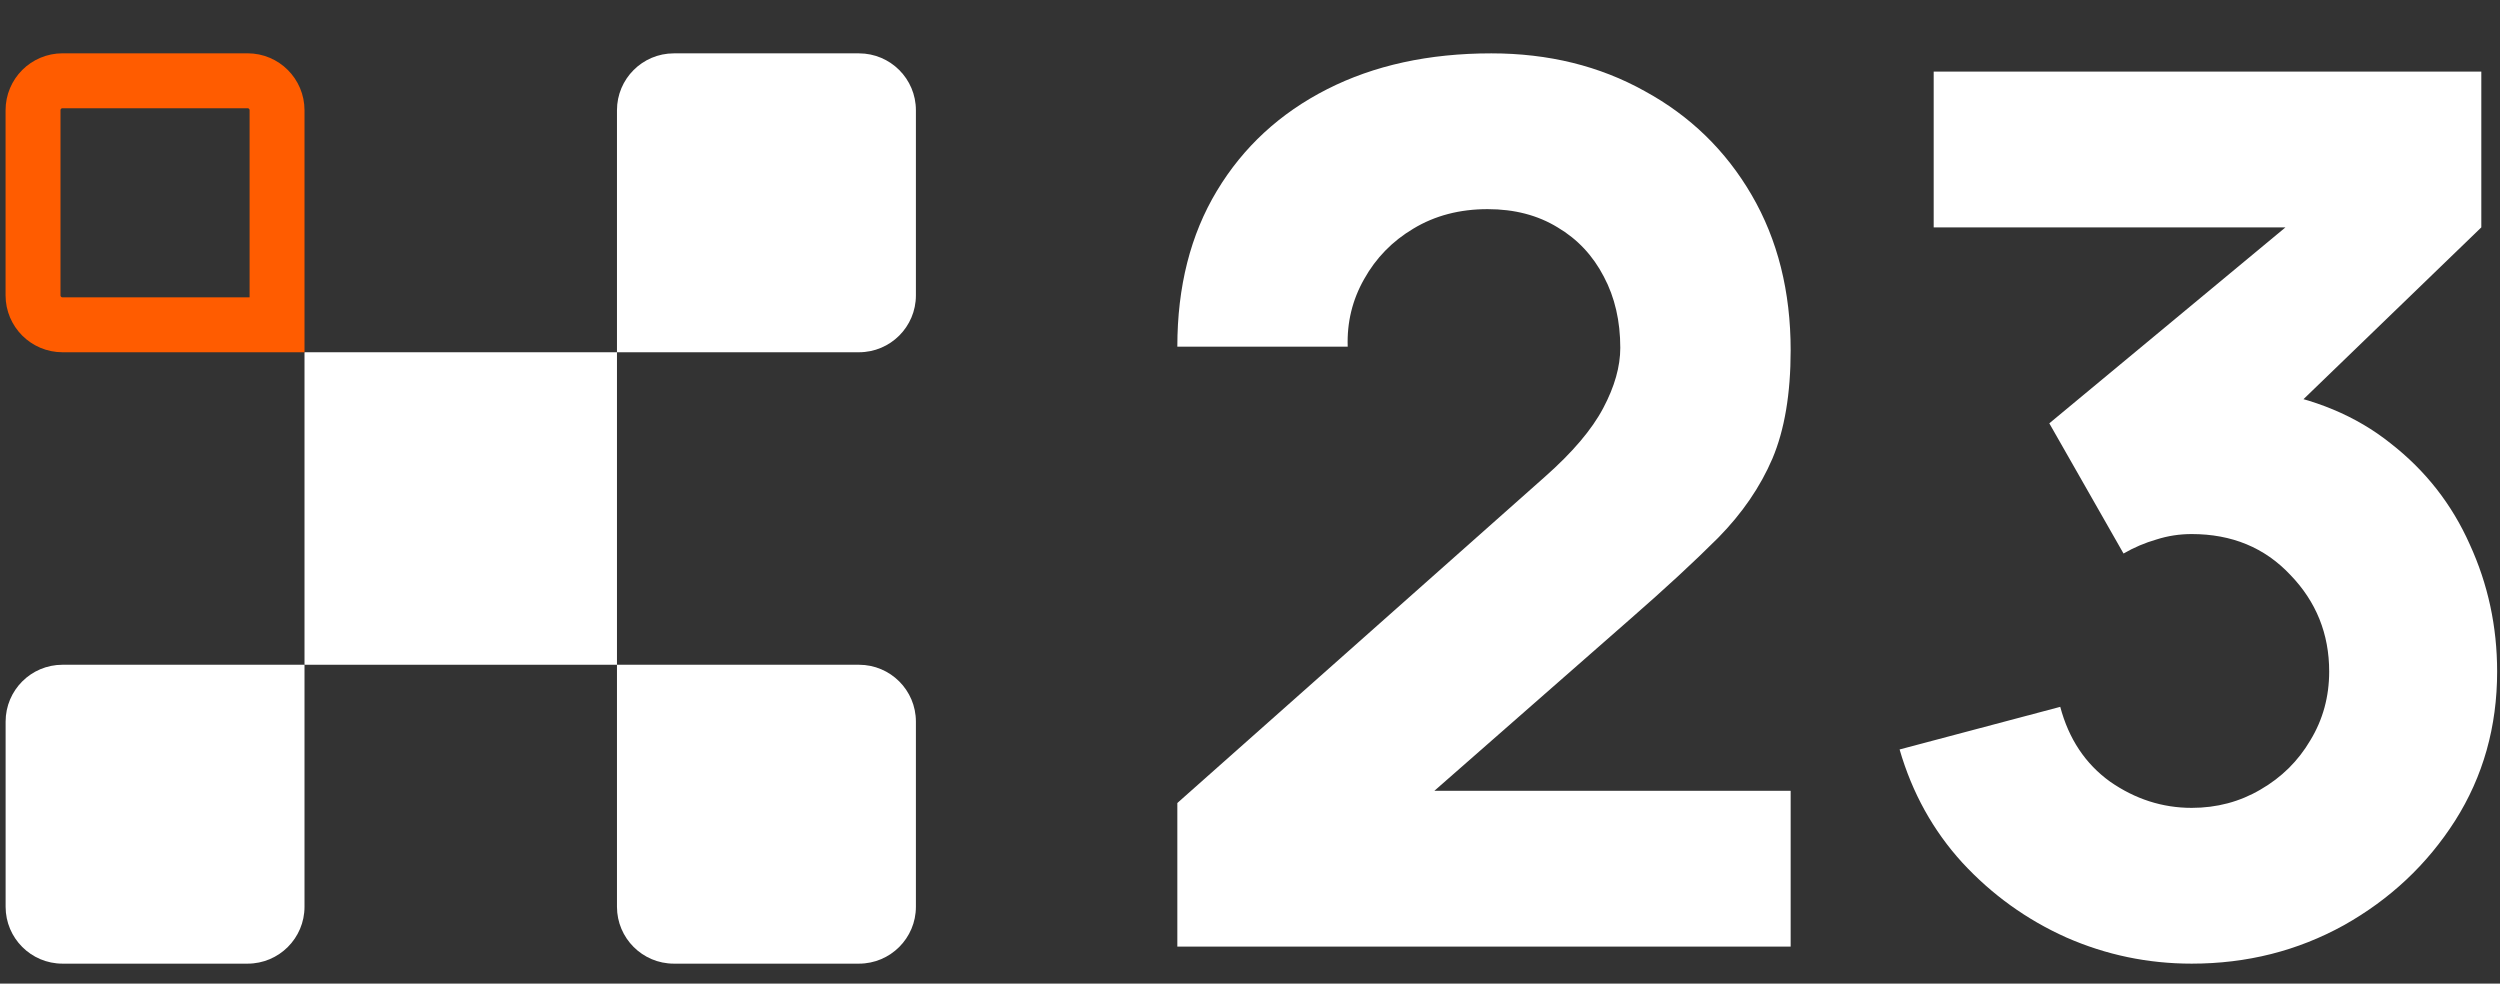
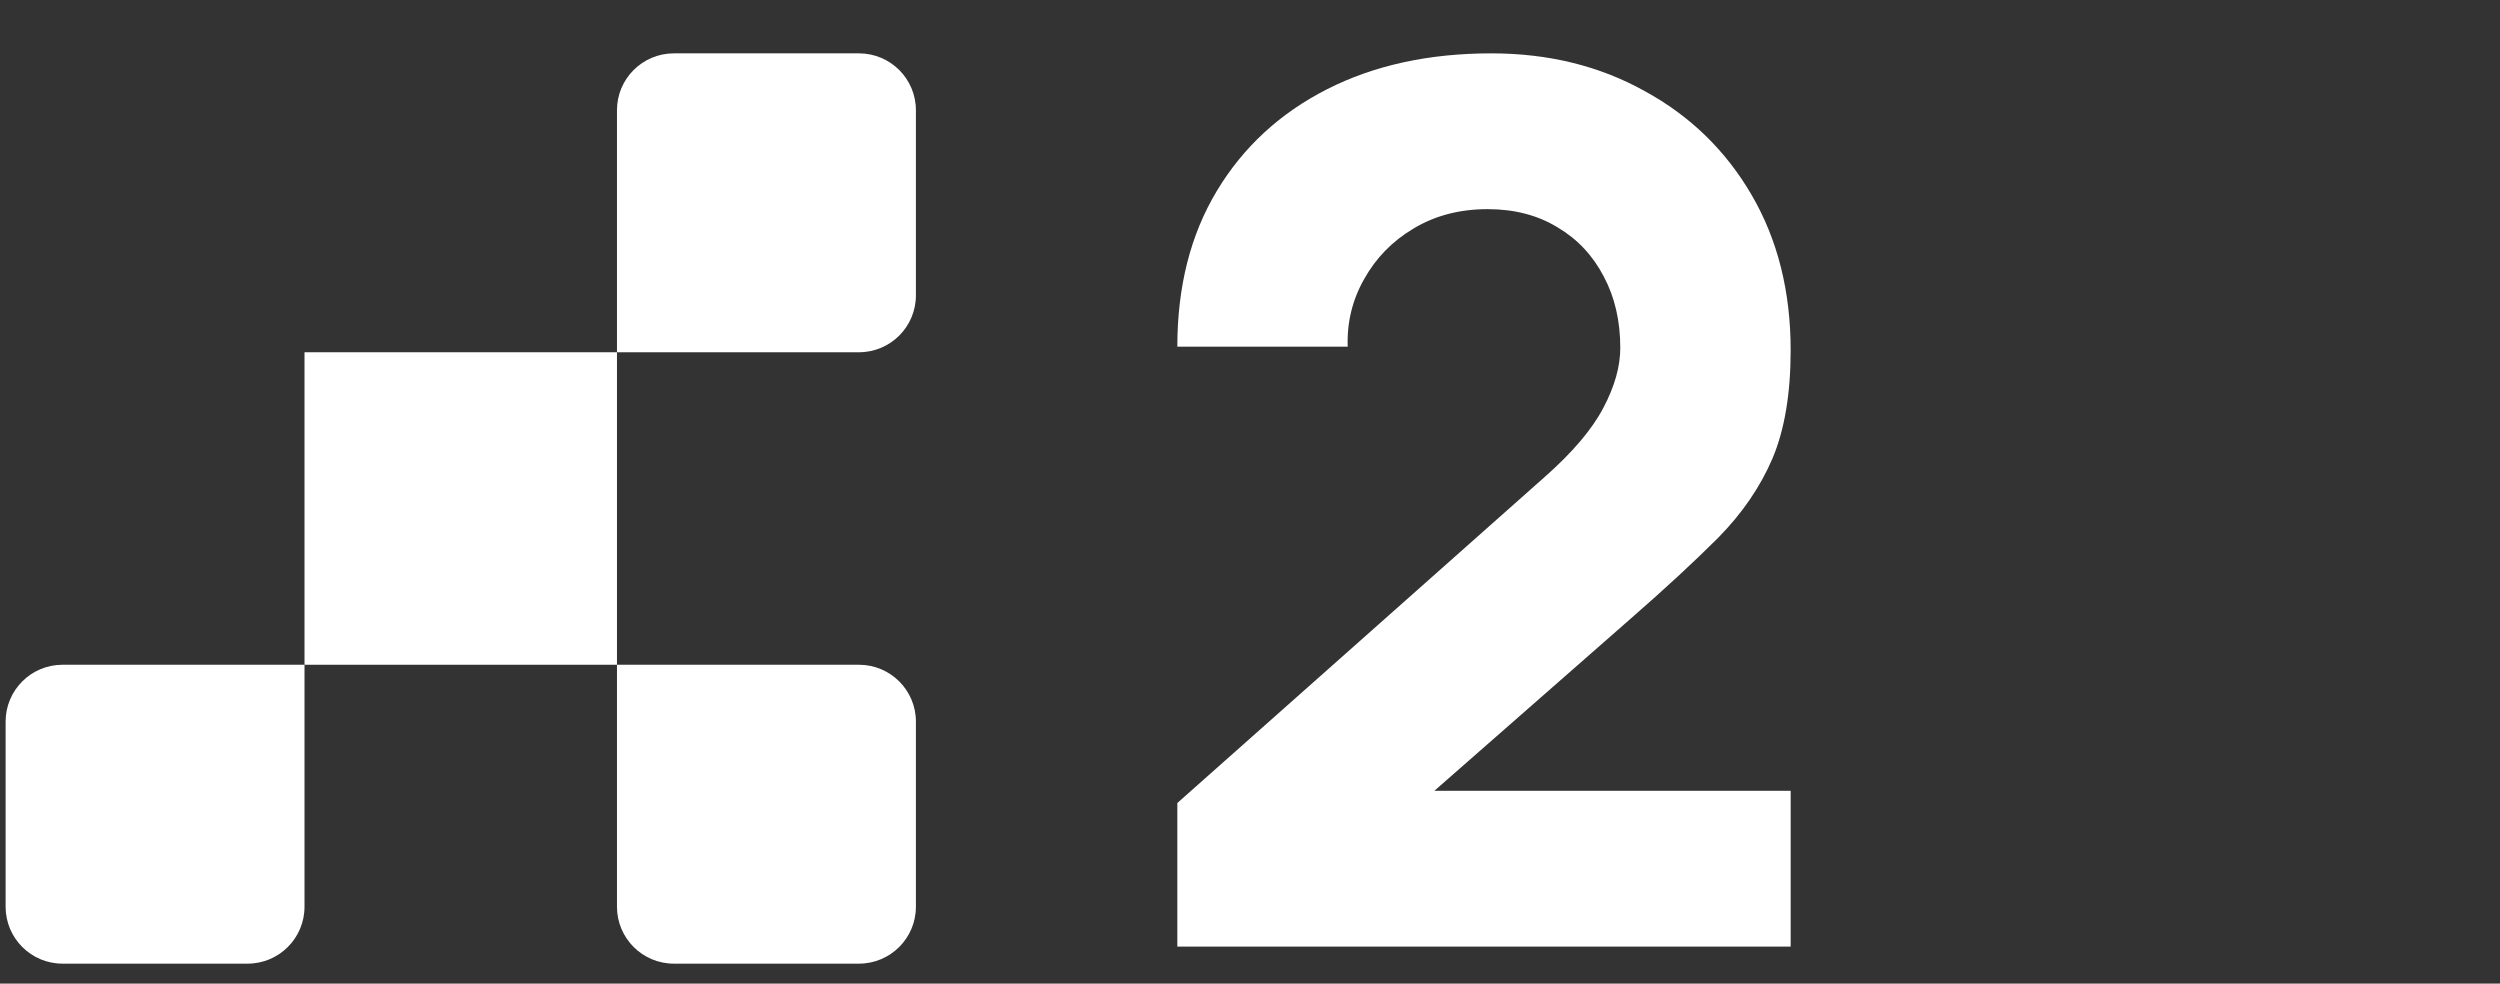
<svg xmlns="http://www.w3.org/2000/svg" width="61" height="24" viewBox="0 0 61 24">
  <rect x="0" y="0" width="61" height="24" fill="#333333" stroke="none" />
-   <path id="Path" fill="#ffffff" stroke="none" d="M 0.137 22.125 C 0.137 22.891 0.758 23.513 1.525 23.513 L 6.042 23.513 C 6.808 23.513 7.43 22.891 7.43 22.125 L 7.43 16.22 L 1.525 16.22 C 0.758 16.22 0.137 16.841 0.137 17.608 L 0.137 22.125 Z" />
+   <path id="Path" fill="#ffffff" stroke="none" d="M 0.137 22.125 C 0.137 22.891 0.758 23.513 1.525 23.513 L 6.042 23.513 C 6.808 23.513 7.43 22.891 7.43 22.125 L 7.43 16.22 L 1.525 16.22 C 0.758 16.22 0.137 16.841 0.137 17.608 Z" />
  <path id="path1" fill="#ffffff" stroke="none" d="M 7.43 16.22 L 15.054 16.22 L 15.054 8.595 L 7.43 8.595 L 7.43 16.22 Z" />
  <path id="path2" fill="#ffffff" stroke="none" d="M 15.054 22.125 C 15.054 22.891 15.676 23.513 16.442 23.513 L 20.959 23.513 C 21.726 23.513 22.348 22.891 22.348 22.125 L 22.348 17.608 C 22.348 16.841 21.726 16.22 20.959 16.22 L 15.054 16.22 L 15.054 22.125 Z" />
  <path id="path3" fill="#ffffff" stroke="none" d="M 15.054 8.595 L 20.959 8.595 C 21.726 8.595 22.348 7.974 22.348 7.207 L 22.348 2.69 C 22.348 1.923 21.726 1.302 20.959 1.302 L 16.442 1.302 C 15.676 1.302 15.054 1.923 15.054 2.69 L 15.054 8.595 Z" />
-   <path id="path4" fill="none" stroke="#ff5c00" stroke-width="1.34" d="M 0.806 7.207 C 0.806 7.603 1.128 7.925 1.525 7.925 L 6.76 7.925 L 6.76 2.69 C 6.76 2.293 6.438 1.971 6.042 1.971 L 1.525 1.971 C 1.128 1.971 0.806 2.293 0.806 2.69 L 0.806 7.207 Z" />
  <path id="path5" fill="#ffffff" stroke="none" d="M 28.727 23.097 L 28.727 19.593 L 37.694 11.635 C 38.367 11.041 38.842 10.482 39.119 9.957 C 39.397 9.433 39.535 8.943 39.535 8.488 C 39.535 7.834 39.402 7.255 39.134 6.751 C 38.867 6.236 38.491 5.835 38.006 5.548 C 37.521 5.251 36.952 5.103 36.298 5.103 C 35.616 5.103 35.012 5.261 34.487 5.578 C 33.972 5.885 33.572 6.295 33.285 6.81 C 32.998 7.315 32.864 7.864 32.884 8.458 L 28.727 8.458 C 28.727 6.993 29.048 5.726 29.692 4.657 C 30.335 3.588 31.231 2.762 32.379 2.178 C 33.527 1.594 34.863 1.302 36.388 1.302 C 37.783 1.302 39.03 1.609 40.129 2.222 C 41.237 2.826 42.109 3.672 42.742 4.761 C 43.376 5.85 43.692 7.112 43.692 8.547 C 43.692 9.606 43.544 10.487 43.247 11.19 C 42.95 11.883 42.509 12.526 41.925 13.12 C 41.341 13.704 40.624 14.367 39.773 15.109 L 33.982 20.187 L 33.656 19.296 L 43.692 19.296 L 43.692 23.097 L 28.727 23.097 Z" />
-   <path id="path6" fill="#ffffff" stroke="none" d="M 53.477 23.513 C 52.408 23.513 51.388 23.3 50.418 22.874 C 49.448 22.439 48.602 21.83 47.88 21.048 C 47.167 20.266 46.657 19.346 46.35 18.287 L 50.27 17.247 C 50.478 18.029 50.883 18.638 51.487 19.073 C 52.101 19.499 52.764 19.712 53.477 19.712 C 54.09 19.712 54.65 19.563 55.154 19.267 C 55.669 18.97 56.075 18.569 56.372 18.064 C 56.679 17.559 56.832 17 56.832 16.386 C 56.832 15.466 56.515 14.679 55.882 14.025 C 55.258 13.362 54.457 13.031 53.477 13.031 C 53.18 13.031 52.893 13.075 52.616 13.164 C 52.339 13.244 52.071 13.357 51.814 13.506 L 50.003 10.329 L 56.803 4.687 L 57.099 5.548 L 47.182 5.548 L 47.182 1.747 L 60.544 1.747 L 60.544 5.548 L 55.258 10.655 L 55.229 9.527 C 56.456 9.715 57.49 10.146 58.332 10.819 C 59.183 11.482 59.826 12.303 60.262 13.283 C 60.707 14.253 60.93 15.287 60.93 16.386 C 60.93 17.732 60.589 18.945 59.905 20.024 C 59.223 21.093 58.317 21.944 57.188 22.577 C 56.06 23.201 54.823 23.513 53.477 23.513 Z" />
</svg>